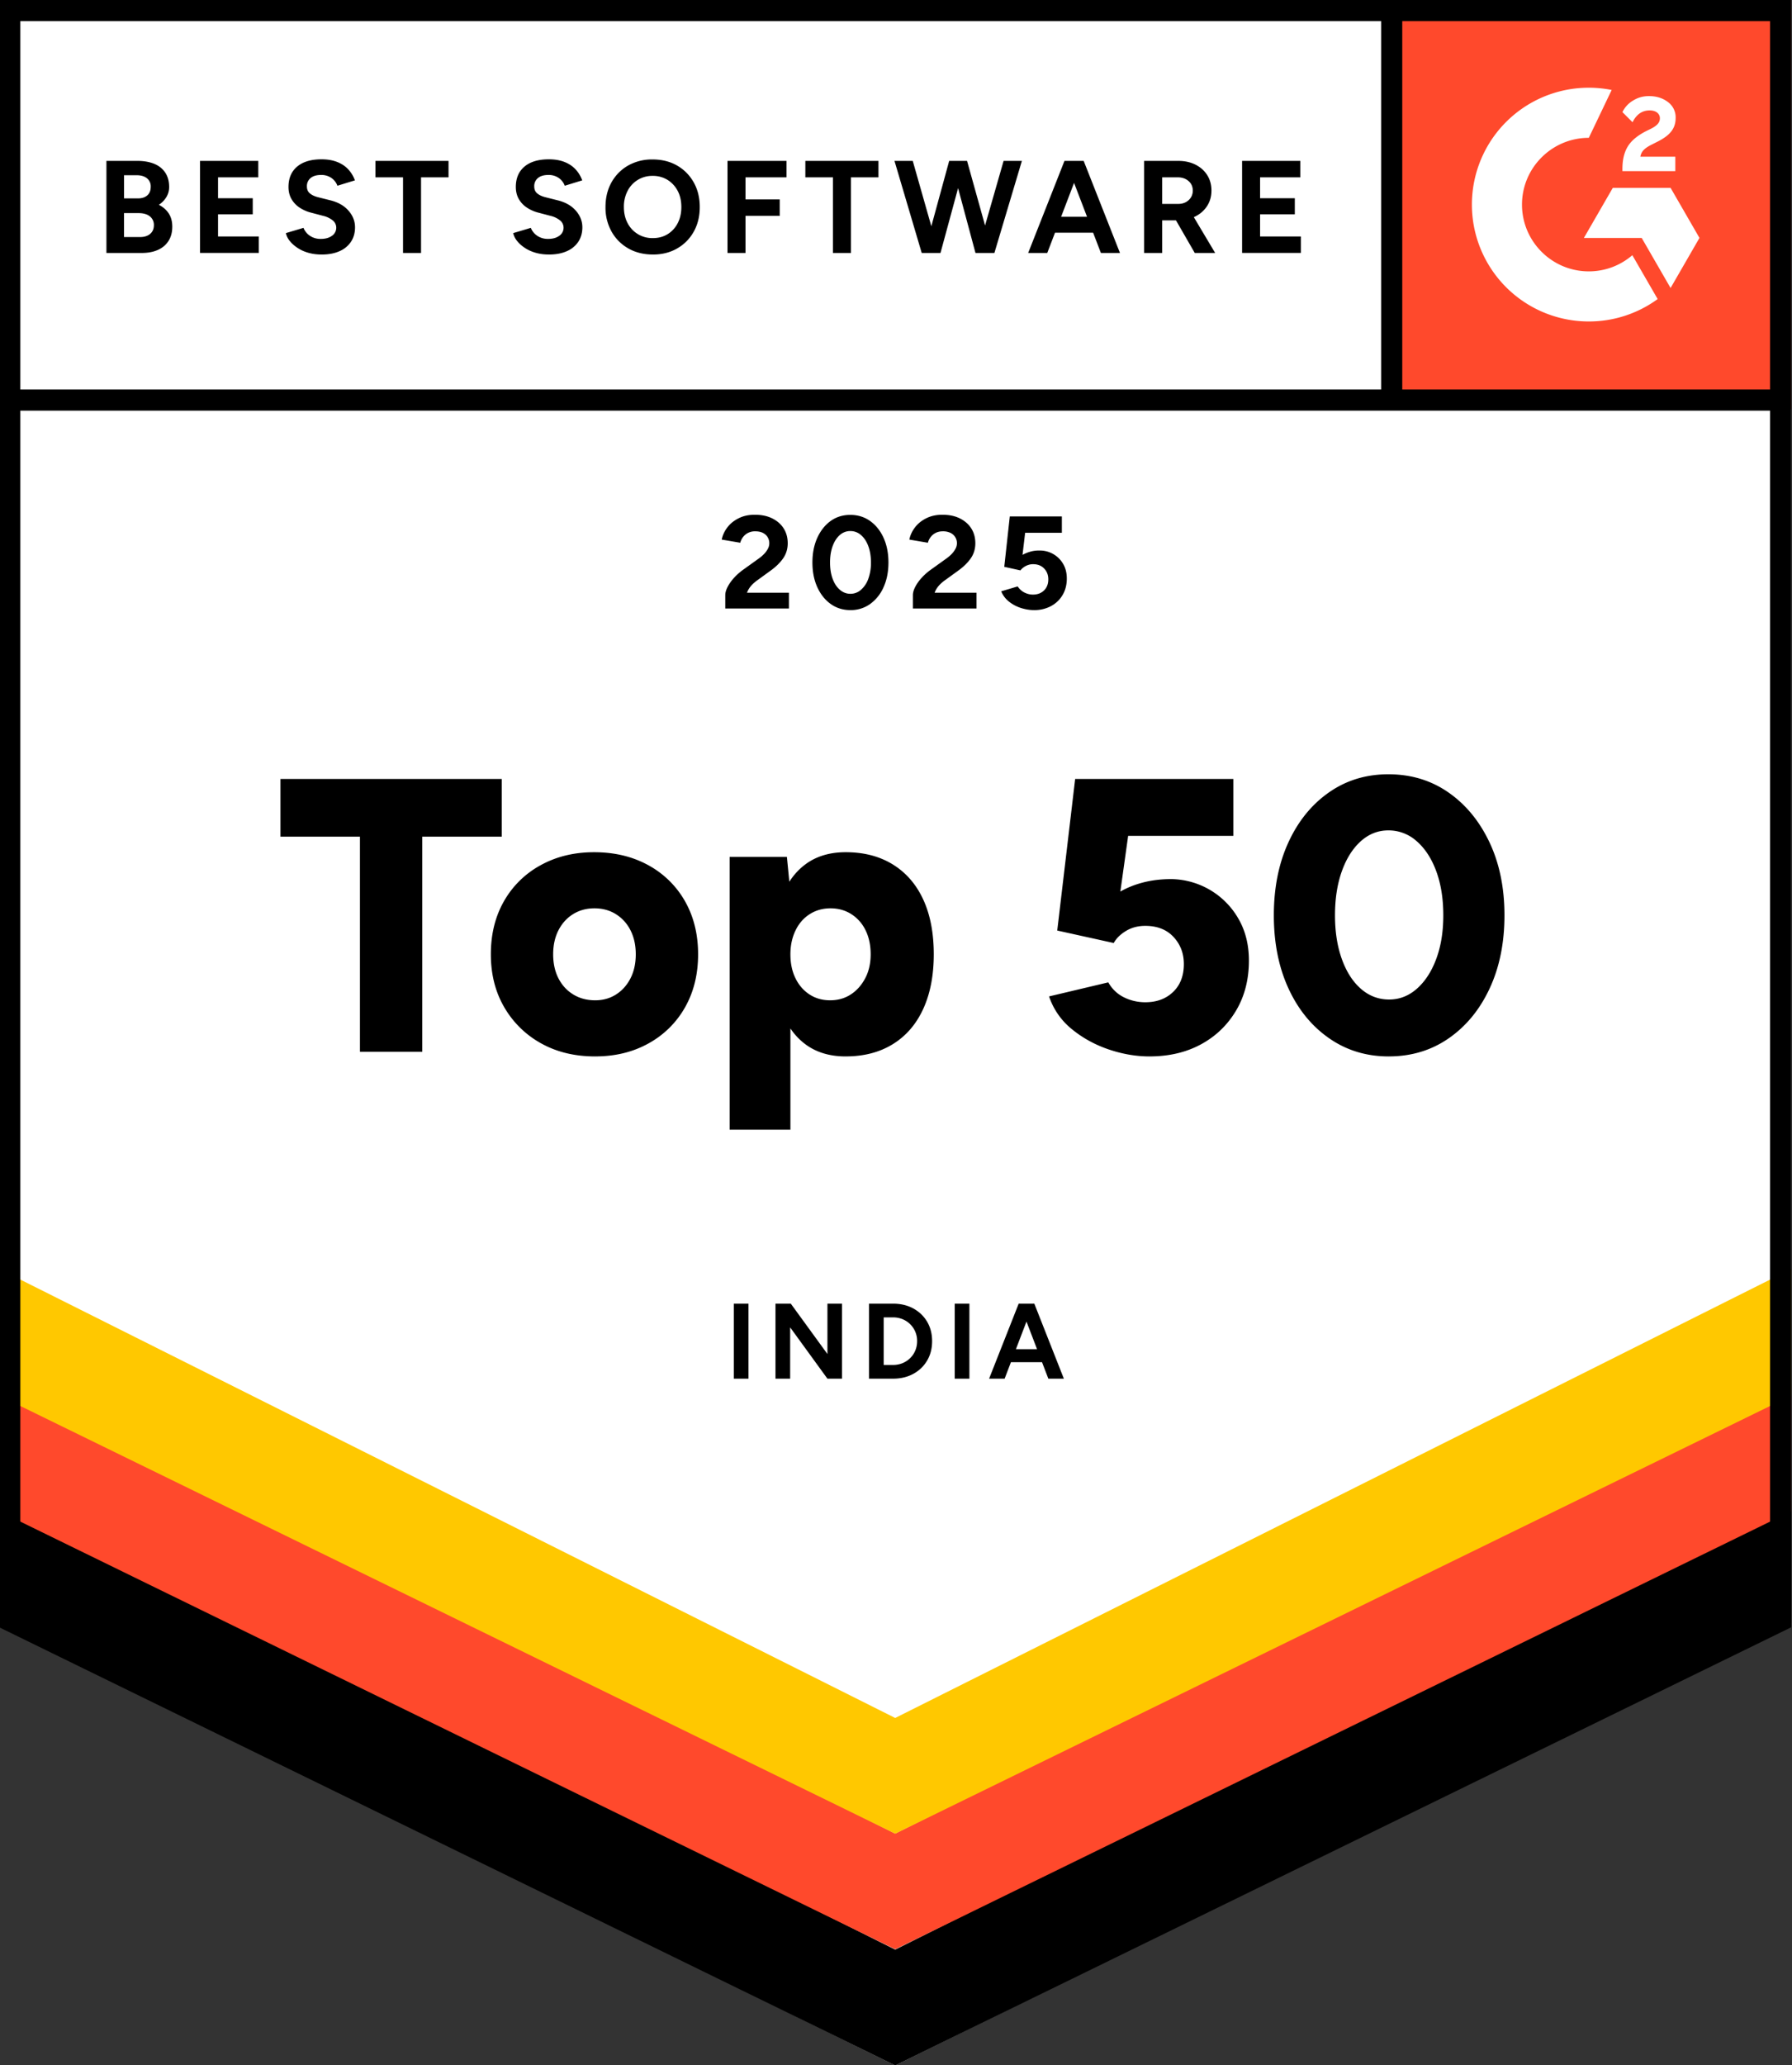
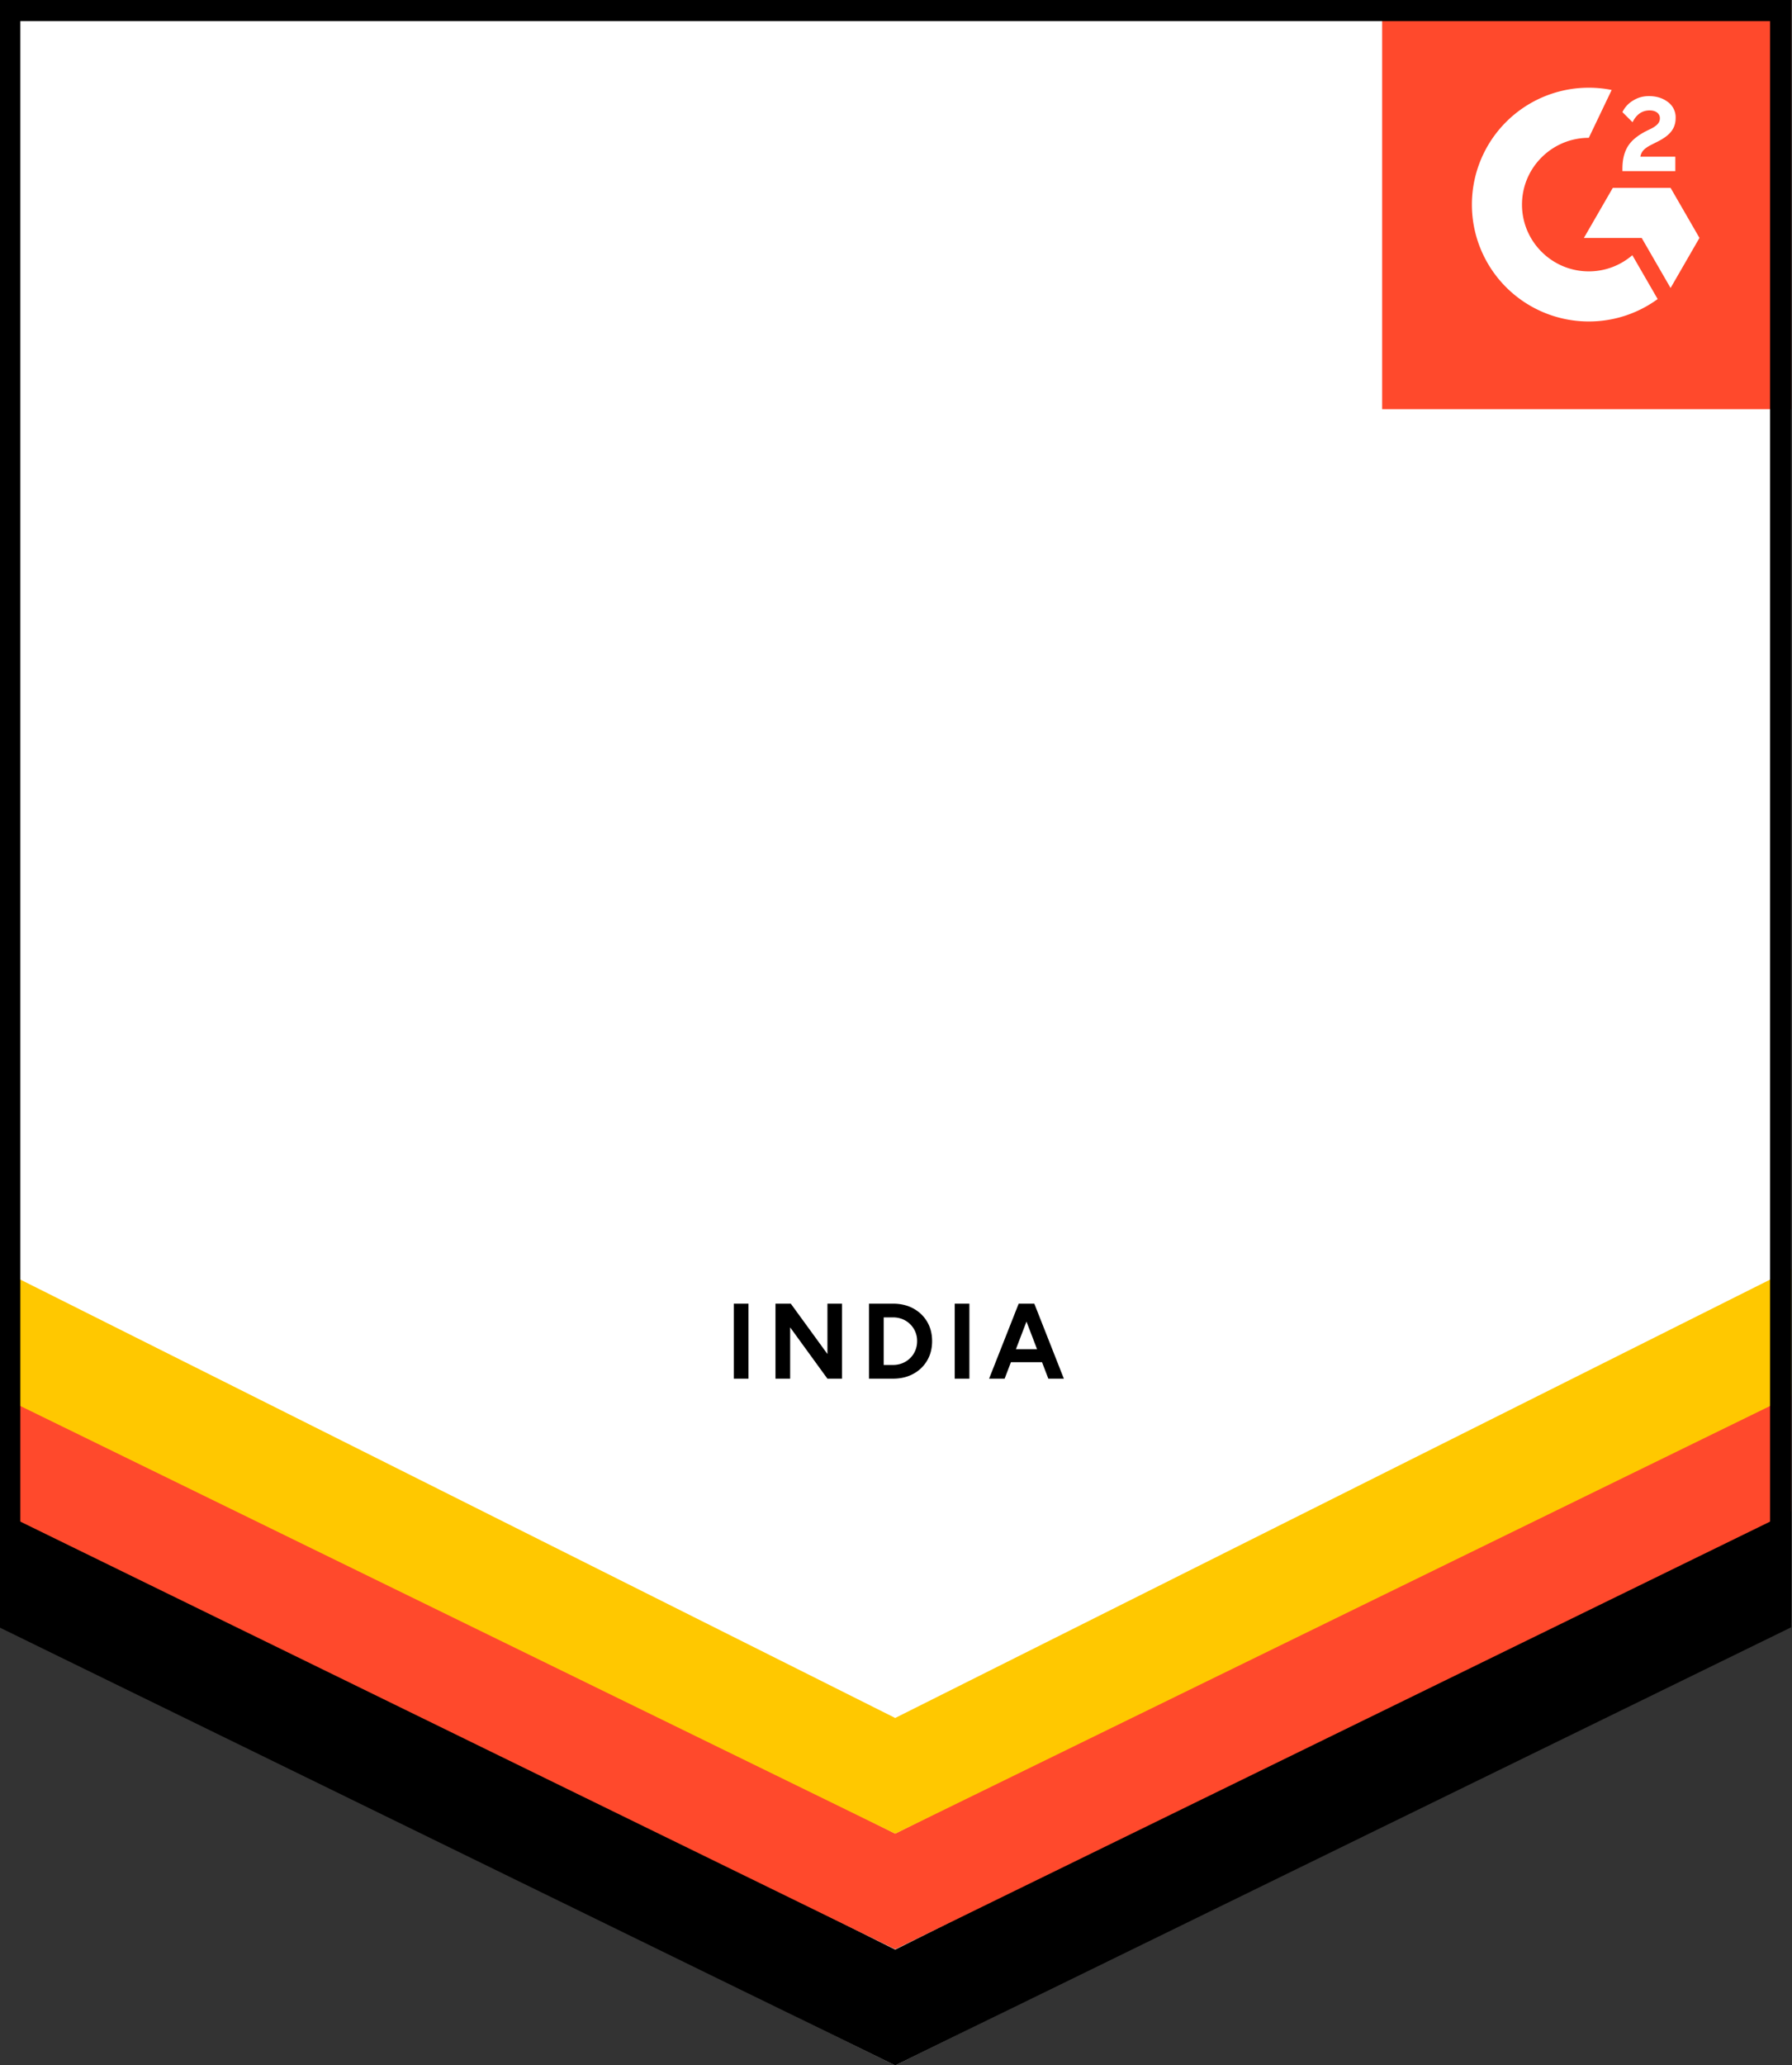
<svg xmlns="http://www.w3.org/2000/svg" viewBox="0 0 92 106">
  <rect x="0" y="0" width="92" height="106" fill="#333333" stroke="none" />
  <path fill="#fff" d="m-.041 83.334 46 22.666 46-22.666V0h-92v83.334Z" />
  <path fill="#fff" d="m-.041 83.334 46 22.666 46-22.666V0h-92v83.334Z" />
  <path fill="#ff492c" d="M70.959 0h21v21h-21V0Z" />
  <path fill="#fff" fill-rule="evenodd" d="M86.01 8.042h-1.794c.048-.281.222-.438.574-.617l.33-.167c.592-.303.906-.644.906-1.201a.971.971 0 0 0-.406-.828c-.266-.2-.591-.297-.965-.297-.299 0-.57.075-.819.232a1.382 1.382 0 0 0-.542.59l.52.52c.2-.406.494-.607.879-.607.325 0 .525.168.525.4 0 .195-.097.358-.471.547l-.212.103c-.46.232-.78.497-.965.8-.184.298-.276.682-.276 1.141v.125h2.716v-.741ZM85.765 9.642H82.8l-1.484 2.57h2.967l1.483 2.569 1.483-2.57-1.483-2.57Z" />
  <path fill="#fff" fill-rule="evenodd" d="M81.568 13.928c-1.892 0-3.43-1.537-3.43-3.427s1.538-3.427 3.43-3.427l1.174-2.456a6 6 0 0 0-7.176 5.883 6 6 0 0 0 6.002 5.998 5.977 5.977 0 0 0 3.535-1.15l-1.3-2.251c-.601.517-1.382.83-2.235.83Z" />
-   <path fill-rule="evenodd" d="M70.906 20.534V.667h1.085v19.867h-1.085Z" />
  <path d="M-.041 83.52v-6.5l46 23.042 46-23.043v6.5l-46 22.48-46-22.48Z" />
  <path fill="#ff492c" d="M-.041 77.565v-6.5l46 23.043 46-23.043v6.5l-46 22.48-46-22.48Z" />
  <path fill="#ffc800" d="M-.041 71.63v-6.5l46 23.043 46-23.042v6.5l-46 22.48-46-22.48Z" />
-   <path fill-rule="evenodd" d="m45.959 104.79 44.915-22.131V1.085H1.044v81.574l44.915 22.13Zm-46-21.456 46 22.666 46-22.666V0h-92v83.334Z" />
-   <path fill-rule="evenodd" d="M.583 19.991h90.951v1.085H.584v-1.085Z" />
-   <path d="M5.464 12.982V8.258h1.6c.323 0 .607.05.85.148.243.099.432.25.567.45.135.2.203.448.203.744 0 .185-.047.355-.14.51s-.22.29-.387.402c.22.113.39.262.51.449s.178.411.178.672c0 .288-.065.533-.195.735-.131.203-.313.356-.547.46s-.509.155-.824.155H5.464Zm.904-2.8h.715c.203 0 .363-.052.48-.156.117-.103.175-.25.175-.438a.528.528 0 0 0-.196-.44c-.13-.103-.308-.155-.533-.155h-.64v1.188Zm0 1.984h.824c.22 0 .393-.055.52-.165s.188-.258.188-.442a.55.55 0 0 0-.209-.456c-.14-.11-.33-.165-.573-.165h-.75v1.228ZM10.27 12.982V8.258h2.99v.844h-2.066v1.073h1.782v.823h-1.782v1.14h2.093v.844h-3.018ZM16.506 13.063c-.238 0-.461-.029-.668-.087-.207-.058-.391-.141-.553-.247s-.296-.223-.402-.354a.98.98 0 0 1-.206-.411l.904-.27a.877.877 0 0 0 .31.394.95.95 0 0 0 .561.173c.239.004.433-.048.584-.155a.496.496 0 0 0 .227-.42.472.472 0 0 0-.18-.373 1.215 1.215 0 0 0-.489-.234l-.614-.162a1.913 1.913 0 0 1-.608-.267 1.297 1.297 0 0 1-.411-.442c-.1-.175-.15-.38-.15-.614 0-.445.148-.793.443-1.042.295-.25.712-.375 1.252-.375.302 0 .566.044.794.132.227.088.417.212.57.374.153.162.27.353.351.574l-.898.276a.838.838 0 0 0-.297-.391.891.891 0 0 0-.547-.162c-.225 0-.402.051-.53.155a.532.532 0 0 0-.192.44c0 .148.05.265.152.35.101.086.24.151.415.196l.621.156c.405.098.72.276.945.533.225.256.337.542.337.856 0 .28-.067.524-.202.733a1.33 1.33 0 0 1-.587.489c-.256.117-.567.176-.932.176ZM20.691 12.982v-3.88h-1.417v-.844h3.753v.844h-1.411v3.88h-.925ZM28.177 13.063c-.238 0-.462-.029-.668-.087-.207-.058-.392-.141-.554-.247s-.296-.223-.401-.354a.98.98 0 0 1-.206-.411l.904-.27a.877.877 0 0 0 .31.394.95.95 0 0 0 .56.173c.24.004.434-.048.584-.155a.496.496 0 0 0 .227-.42.472.472 0 0 0-.18-.373 1.215 1.215 0 0 0-.488-.234l-.615-.162a1.913 1.913 0 0 1-.607-.267 1.297 1.297 0 0 1-.412-.442c-.099-.175-.149-.38-.149-.614 0-.445.148-.793.443-1.042.294-.25.712-.375 1.252-.375.302 0 .566.044.793.132.227.088.417.212.57.374.153.162.27.353.352.574l-.898.276a.838.838 0 0 0-.297-.391.891.891 0 0 0-.547-.162c-.225 0-.402.051-.53.155a.532.532 0 0 0-.192.44c0 .148.05.265.152.35.1.086.24.151.415.196l.62.156c.406.098.72.276.946.533.225.256.337.542.337.856 0 .28-.067.524-.202.733a1.33 1.33 0 0 1-.588.489c-.256.117-.567.176-.931.176ZM33.523 13.063c-.478 0-.9-.104-1.266-.313s-.653-.497-.86-.864a2.514 2.514 0 0 1-.311-1.26c0-.48.104-.904.31-1.272.208-.366.492-.653.854-.86a2.48 2.48 0 0 1 1.252-.31c.477 0 .897.104 1.26.313s.646.497.853.864.31.79.31 1.266c0 .473-.102.892-.306 1.259-.205.367-.489.655-.851.864s-.777.314-1.246.314Zm0-.843c.288 0 .54-.069.76-.206a1.42 1.42 0 0 0 .512-.564c.123-.238.185-.513.185-.823 0-.315-.062-.592-.188-.83s-.3-.427-.52-.564a1.423 1.423 0 0 0-.77-.206 1.413 1.413 0 0 0-1.282.77 1.75 1.75 0 0 0-.19.83c0 .31.064.585.19.823a1.42 1.42 0 0 0 1.303.77ZM37.35 12.982V8.258h3.03v.844h-2.105v1.133h1.755v.844h-1.755v1.903h-.925ZM42.763 12.982v-3.88h-1.417v-.844h3.753v.844h-1.411v3.88h-.925ZM47.32 12.982l-1.398-4.724h.938l1.344 4.724h-.885Zm.12 0 1.29-4.724h.837l-1.283 4.724h-.844Zm2.64 0-1.268-4.724h.836l1.317 4.724h-.885Zm.088 0 1.356-4.724h.939l-1.411 4.724h-.884ZM52.786 12.982l1.863-4.724h.925l-1.808 4.724h-.98Zm.878-1.039v-.817h2.963v.817h-2.963Zm2.855 1.04-1.81-4.725h.926l1.863 4.724h-.979ZM58.74 12.982V8.258h1.754c.333 0 .628.065.885.195.257.131.457.31.6.537s.216.491.216.793c0 .297-.075.562-.225.793-.152.233-.358.412-.618.54s-.558.193-.891.193h-.797v1.673h-.925Zm.924-2.517h.837c.14 0 .265-.03.375-.088s.198-.14.264-.243a.648.648 0 0 0 .097-.35c0-.203-.073-.368-.22-.494s-.333-.189-.563-.189h-.79v1.364Zm1.674 2.517-1.093-1.896.708-.506 1.432 2.402h-1.047ZM63.768 12.982V8.258h2.99v.844h-2.066v1.073h1.783v.823h-1.783v1.14h2.093v.844h-3.017ZM37.235 31.231v-.681c0-.13.04-.275.122-.432s.193-.315.337-.472.312-.304.506-.439l.716-.514c.099-.067.192-.143.28-.23.088-.084.16-.178.216-.28a.6.6 0 0 0 0-.61c-.057-.095-.139-.169-.246-.223s-.241-.08-.399-.08a.787.787 0 0 0-.361.08.744.744 0 0 0-.26.216.827.827 0 0 0-.142.29l-.951-.162c.045-.224.141-.433.29-.627.148-.194.343-.35.584-.47s.514-.178.82-.178c.35 0 .652.063.904.19s.447.297.584.515c.138.219.206.472.206.76 0 .292-.08.552-.24.779-.16.227-.379.44-.658.638l-.64.465c-.132.091-.244.19-.339.297a1.174 1.174 0 0 0-.215.359h2.153v.81h-3.267ZM43.66 31.313c-.382 0-.72-.105-1.012-.314s-.522-.497-.689-.864c-.166-.367-.25-.788-.25-1.266 0-.477.084-.898.25-1.266.167-.366.395-.654.685-.864.291-.209.628-.313 1.01-.313s.721.104 1.016.313c.294.21.525.498.692.864.166.368.25.79.25 1.266 0 .478-.084.9-.25 1.266a2.1 2.1 0 0 1-.689.864 1.7 1.7 0 0 1-1.012.314Zm0-.837a.81.81 0 0 0 .544-.206 1.35 1.35 0 0 0 .375-.567 2.38 2.38 0 0 0 .135-.834c0-.314-.045-.594-.135-.837s-.215-.432-.375-.57-.343-.206-.55-.206a.797.797 0 0 0-.54.206c-.157.138-.28.327-.368.57s-.132.523-.132.837c0 .315.044.593.132.834.088.24.212.43.371.566.16.138.341.207.544.207ZM46.867 31.231v-.681c0-.13.04-.275.122-.432.08-.157.193-.315.337-.472.144-.158.313-.304.506-.439l.716-.514c.098-.067.192-.143.28-.23a1.2 1.2 0 0 0 .216-.28.604.604 0 0 0 .084-.293.582.582 0 0 0-.33-.54.891.891 0 0 0-.398-.08c-.135 0-.256.027-.362.08s-.192.126-.26.216-.115.187-.141.29l-.952-.162c.045-.224.142-.433.29-.627s.343-.35.584-.47c.24-.119.514-.178.82-.178.35 0 .652.063.904.19s.447.297.584.515c.138.219.206.472.206.76 0 .292-.08.552-.239.779-.16.227-.38.44-.658.638l-.642.465c-.13.091-.243.19-.338.297a1.193 1.193 0 0 0-.215.359h2.153v.81h-3.267ZM53.083 31.313c-.216 0-.438-.037-.665-.108a1.927 1.927 0 0 1-.613-.324 1.291 1.291 0 0 1-.403-.533l.844-.25c.099.144.217.25.355.317s.28.102.428.102c.234 0 .424-.072.57-.213s.22-.332.22-.57c0-.221-.07-.406-.212-.554s-.33-.223-.564-.223a.794.794 0 0 0-.385.095.79.79 0 0 0-.27.223l-.83-.183.284-2.585h2.673v.837H52.63l-.135 1.134c.121-.068.257-.123.405-.165s.308-.062.479-.058a1.376 1.376 0 0 1 1.205.692c.124.213.185.462.185.745 0 .32-.072.601-.215.844s-.342.434-.594.57a1.803 1.803 0 0 1-.878.207ZM18.479 53.98V42.94h-4.08v-2.96h11.36v2.96h-4.08v11.04h-3.2ZM30.56 54.22c-1.054 0-1.98-.224-2.78-.671a4.93 4.93 0 0 1-1.89-1.85c-.46-.786-.69-1.693-.69-2.72s.222-1.933.67-2.72a4.786 4.786 0 0 1 1.88-1.85c.806-.446 1.722-.67 2.75-.67 1.052 0 1.982.224 2.79.67a4.791 4.791 0 0 1 1.88 1.85c.446.787.67 1.694.67 2.72s-.224 1.934-.67 2.72a4.796 4.796 0 0 1-1.87 1.85c-.8.447-1.714.67-2.74.67Zm0-2.881c.399 0 .756-.1 1.07-.3.312-.2.56-.476.74-.83.18-.352.27-.763.27-1.23s-.09-.876-.27-1.23a2.06 2.06 0 0 0-.75-.83c-.32-.2-.688-.3-1.101-.3s-.78.1-1.1.3c-.32.2-.57.477-.75.83-.18.353-.27.764-.27 1.23s.09.878.27 1.23c.18.353.434.63.76.83s.703.3 1.13.3ZM37.459 57.98v-14h2.94l.18 1.84v12.16h-3.12Zm5.96-3.76c-.827 0-1.52-.211-2.08-.631s-.98-1.023-1.26-1.81c-.28-.786-.42-1.72-.42-2.8 0-1.093.14-2.03.42-2.81.28-.78.7-1.38 1.26-1.8s1.253-.63 2.08-.63c.933 0 1.74.21 2.42.63s1.2 1.02 1.56 1.8c.36.78.54 1.717.54 2.81 0 1.08-.18 2.014-.54 2.8-.36.787-.88 1.39-1.56 1.81s-1.487.63-2.42.63Zm-.8-2.881c.4 0 .753-.1 1.06-.3s.553-.476.74-.83c.186-.352.28-.763.28-1.23s-.087-.876-.26-1.23a2.02 2.02 0 0 0-.73-.83c-.314-.2-.67-.3-1.07-.3s-.757.1-1.07.3c-.314.2-.557.48-.73.84-.173.36-.26.767-.26 1.22 0 .467.087.877.26 1.23.173.353.413.63.72.83.306.2.66.3 1.06.3ZM59.019 54.22c-.694 0-1.394-.12-2.101-.36s-1.337-.588-1.89-1.04a3.653 3.653 0 0 1-1.17-1.68l3.04-.721c.2.348.47.603.81.77s.703.25 1.09.25c.587 0 1.063-.176 1.43-.53.367-.353.55-.83.55-1.43 0-.546-.176-1.01-.53-1.39-.353-.38-.837-.57-1.45-.57-.373 0-.703.087-.99.26-.287.174-.497.38-.63.62l-2.9-.64.92-7.78h8.12v2.92h-5.4l-.4 2.86c.346-.2.74-.357 1.18-.47.44-.113.92-.17 1.44-.17a4.034 4.034 0 0 1 3.44 2.03c.36.62.54 1.337.54 2.15 0 .973-.22 1.83-.66 2.57-.44.74-1.04 1.318-1.8 1.73s-1.64.62-2.64.62ZM71.298 54.22c-1.147 0-2.167-.31-3.06-.931-.893-.62-1.59-1.473-2.09-2.56s-.75-2.337-.75-3.75.25-2.663.75-3.75 1.193-1.94 2.08-2.56 1.903-.93 3.05-.93c1.16 0 2.187.31 3.08.93.893.62 1.596 1.474 2.11 2.56s.77 2.337.77 3.75-.254 2.663-.76 3.75-1.207 1.94-2.1 2.56c-.894.62-1.92.93-3.08.93Zm.02-2.921c.533 0 1.01-.187 1.43-.56s.75-.883.99-1.53.36-1.39.36-2.23c0-.853-.12-1.606-.36-2.26-.24-.653-.574-1.166-1-1.54a2.155 2.155 0 0 0-1.46-.56c-.534 0-1.007.187-1.42.56-.414.374-.737.887-.97 1.54s-.35 1.407-.35 2.26c0 .84.116 1.587.35 2.24s.56 1.164.98 1.53c.42.367.903.55 1.45.55Z" />
+   <path fill-rule="evenodd" d="m45.959 104.79 44.915-22.131V1.085H1.044v81.574l44.915 22.13Zm-46-21.456 46 22.666 46-22.666V0h-92Z" />
  <path fill="none" d="M5.463 62.908h80.991v12.765H5.463z" />
  <path d="M37.673 70.759v-3.85h.754v3.85h-.754ZM39.813 70.759v-3.85h.786l1.881 2.585V66.91h.748v3.85h-.748l-1.914-2.634v2.634h-.754ZM44.614 70.759v-3.85h1.232c.393 0 .74.082 1.043.247.301.165.539.392.709.68.17.288.256.62.256.998 0 .374-.085.706-.256.995-.17.29-.407.518-.71.683-.302.165-.65.247-1.042.247h-1.232Zm.754-.704h.478c.176 0 .34-.032.49-.093.15-.063.281-.149.393-.259s.199-.24.261-.388.094-.308.094-.481a1.196 1.196 0 0 0-.748-1.128 1.281 1.281 0 0 0-.49-.093h-.478v2.442ZM49.014 70.759v-3.85h.754v3.85h-.754ZM50.78 70.759l1.518-3.85h.753l-1.474 3.85h-.798Zm.714-.847v-.666h2.415v.666h-2.415Zm2.327.847-1.474-3.85h.754l1.517 3.85h-.797Z" />
</svg>